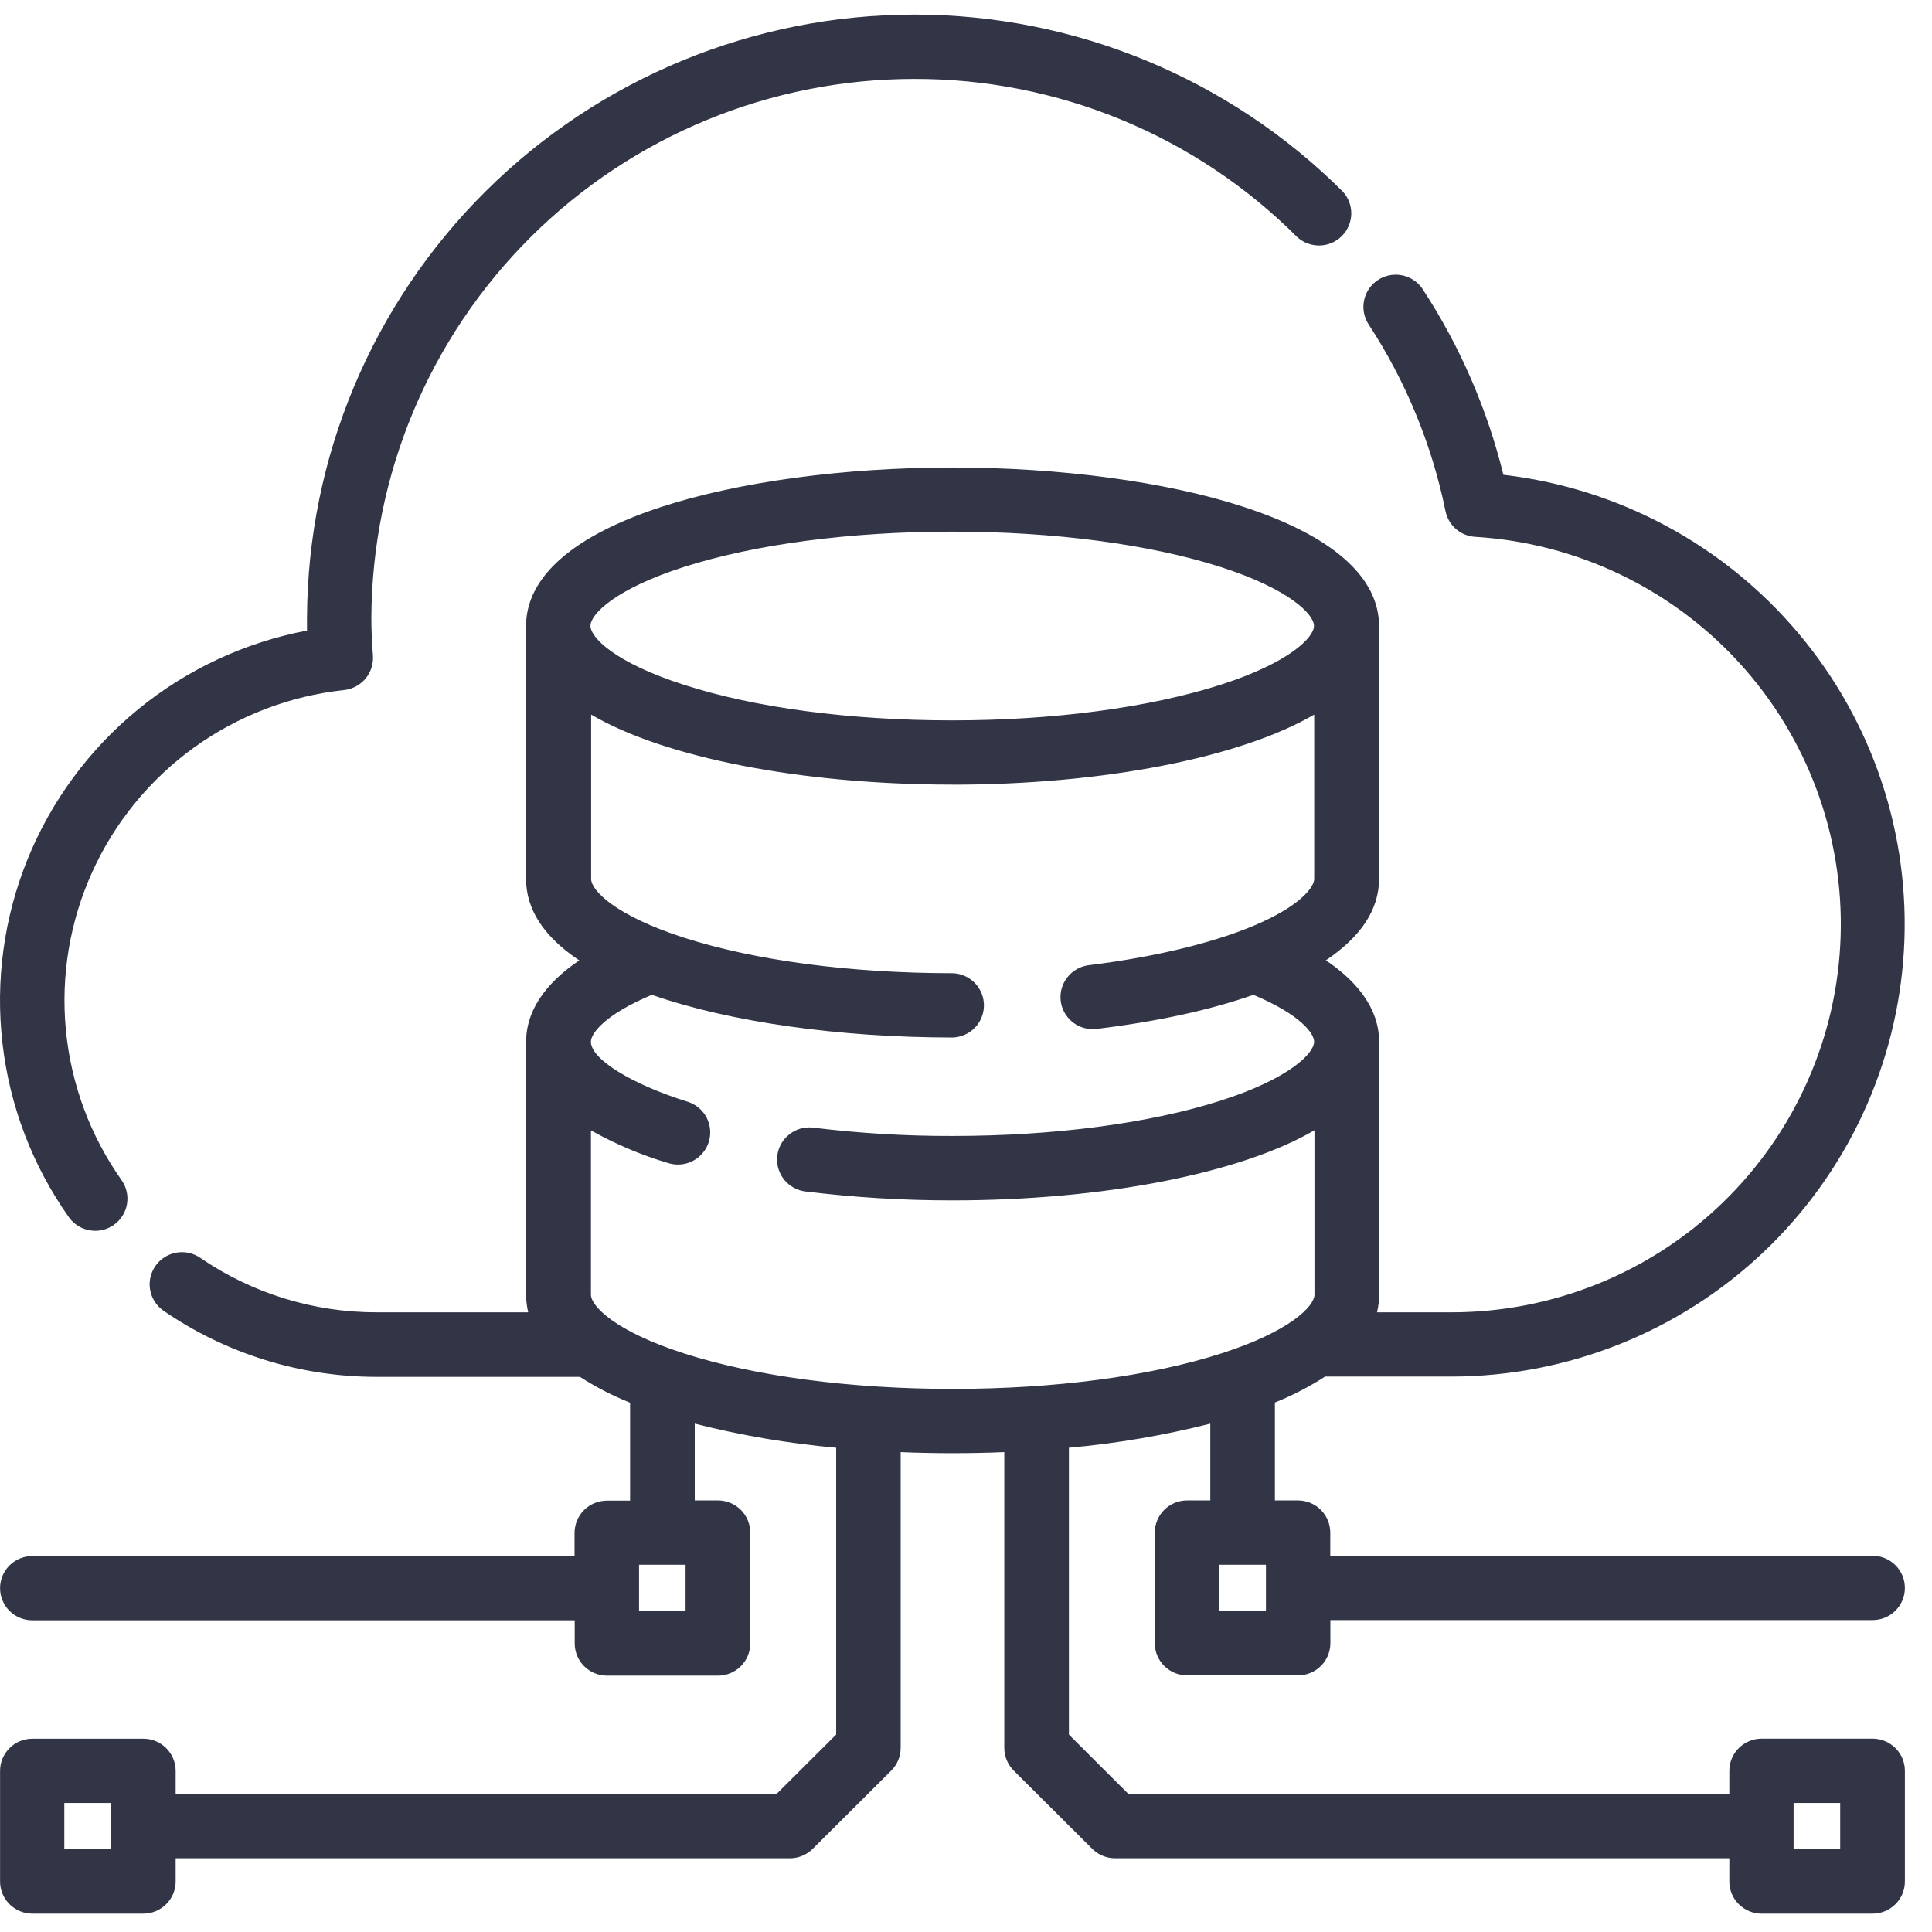
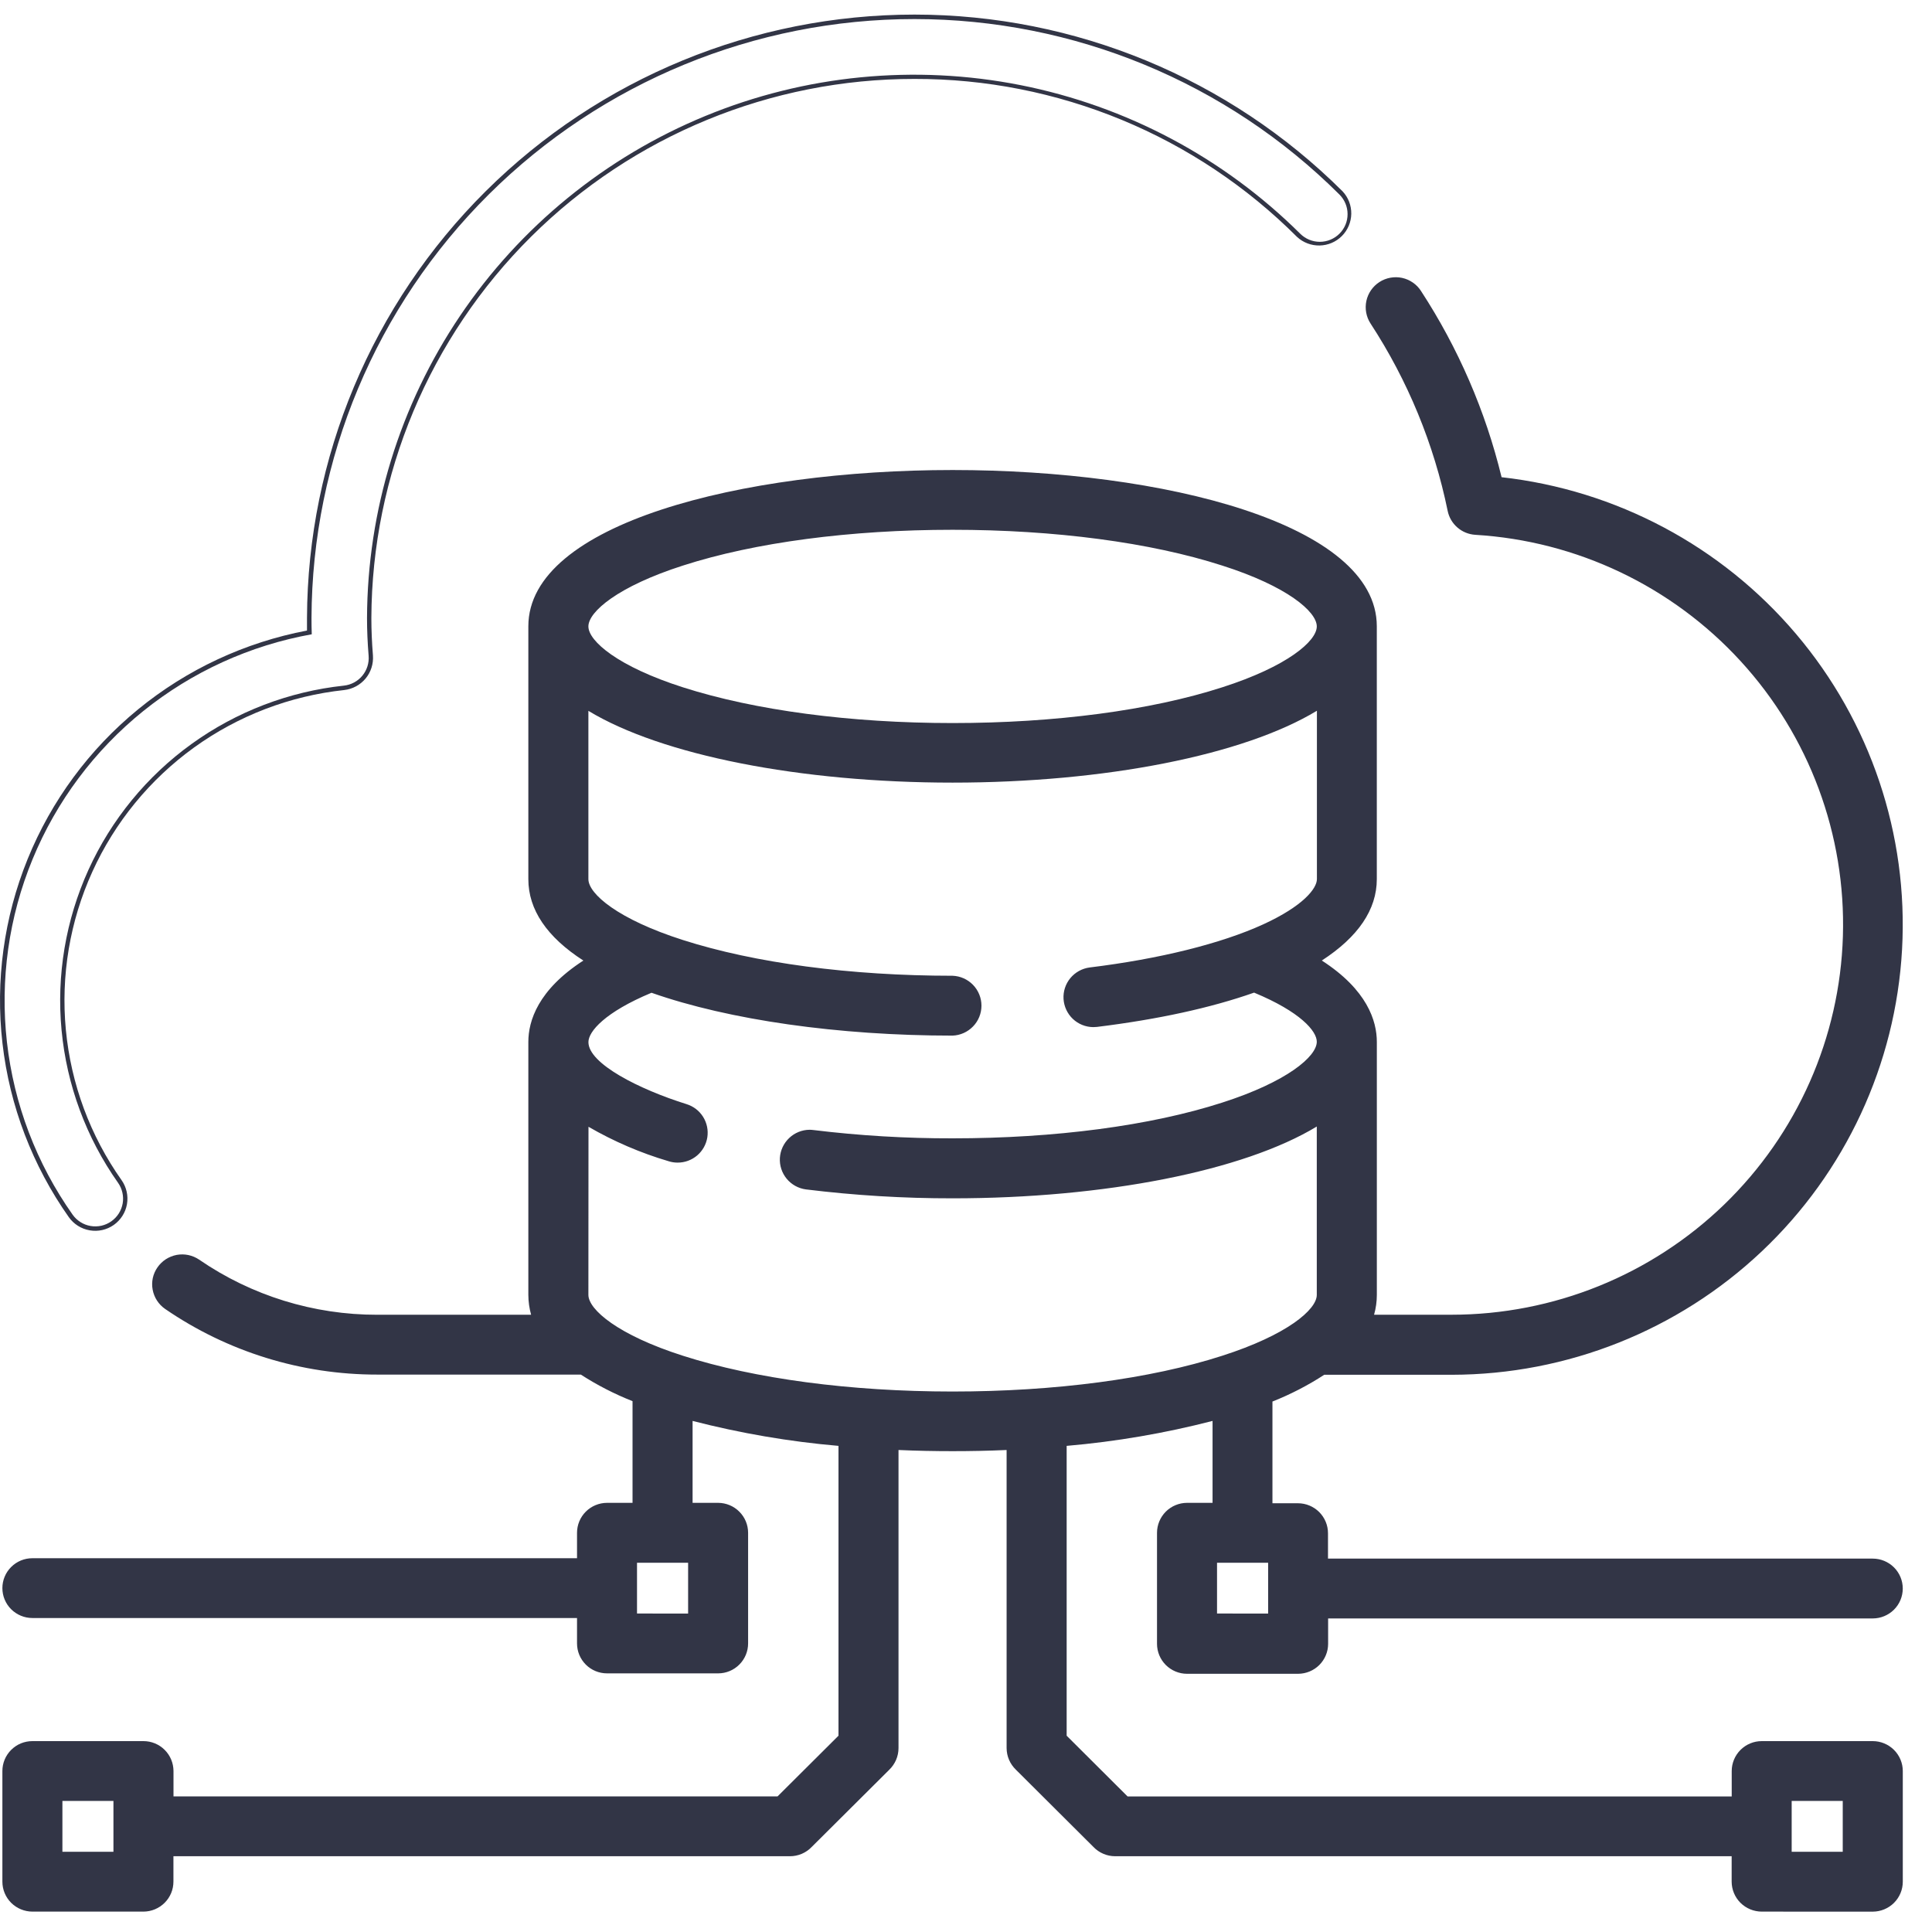
<svg xmlns="http://www.w3.org/2000/svg" width="60" height="60" viewBox="0 0 60 60" fill="none">
  <g clip-path="url(#clip0_6308_50080)">
-     <path d="M2.962 38.156C2.812 38.155 2.665 38.119 2.532 38.05C2.399 37.982 2.285 37.882 2.198 37.761C1.056 36.141 0.347 34.258 0.139 32.29C-0.499 26.272 3.657 20.728 9.61 19.64C9.61 19.489 9.61 19.34 9.61 19.189C9.63 14.232 11.618 9.485 15.14 5.987C18.663 2.489 23.431 0.524 28.403 0.523C30.863 0.52 33.299 1.001 35.572 1.939C37.845 2.877 39.909 4.255 41.646 5.992C41.82 6.166 41.918 6.402 41.918 6.649C41.918 6.895 41.82 7.132 41.646 7.306C41.471 7.48 41.234 7.578 40.987 7.578C40.74 7.578 40.504 7.48 40.329 7.306C38.764 5.741 36.904 4.501 34.857 3.655C32.81 2.81 30.615 2.377 28.399 2.38C23.92 2.38 19.624 4.149 16.45 7.3C13.277 10.451 11.484 14.727 11.465 19.192C11.465 19.575 11.482 19.957 11.515 20.359C11.537 20.602 11.461 20.843 11.305 21.03C11.148 21.218 10.924 21.336 10.681 21.359C8.986 21.541 7.367 22.16 5.986 23.157C4.604 24.153 3.508 25.492 2.804 27.04C2.101 28.589 1.815 30.294 1.975 31.986C2.135 33.678 2.736 35.3 3.717 36.69C3.815 36.829 3.873 36.993 3.885 37.162C3.896 37.332 3.861 37.502 3.782 37.653C3.704 37.804 3.585 37.931 3.44 38.019C3.294 38.108 3.127 38.155 2.956 38.156H2.962Z" fill="#323546" />
    <path d="M28.402 0.592C33.351 0.593 38.096 2.553 41.596 6.04C41.758 6.201 41.85 6.42 41.85 6.648C41.851 6.876 41.761 7.095 41.599 7.256C41.438 7.418 41.219 7.509 40.99 7.51C40.761 7.51 40.542 7.42 40.38 7.259C38.005 4.901 34.983 3.295 31.696 2.644C28.408 1.994 25 2.327 21.902 3.603C18.804 4.879 16.154 7.04 14.284 9.814C12.415 12.588 11.411 15.852 11.398 19.194C11.398 19.576 11.415 19.962 11.448 20.367C11.466 20.59 11.396 20.813 11.252 20.986C11.109 21.159 10.903 21.269 10.679 21.293C8.972 21.476 7.342 22.1 5.951 23.103C4.56 24.106 3.456 25.454 2.747 27.013C2.039 28.573 1.751 30.289 1.912 31.994C2.073 33.698 2.677 35.331 3.665 36.731C3.73 36.823 3.776 36.927 3.801 37.038C3.826 37.148 3.829 37.262 3.81 37.373C3.79 37.484 3.749 37.591 3.689 37.686C3.628 37.782 3.549 37.864 3.457 37.929C3.364 37.994 3.26 38.041 3.149 38.066C3.039 38.09 2.924 38.093 2.813 38.074C2.701 38.055 2.594 38.014 2.499 37.953C2.403 37.893 2.32 37.814 2.255 37.722C1.134 36.134 0.432 34.29 0.215 32.36C-0.002 30.43 0.272 28.477 1.013 26.68C1.753 24.884 2.935 23.303 4.45 22.082C5.966 20.862 7.765 20.042 9.682 19.698C9.676 19.529 9.674 19.36 9.674 19.191C9.692 14.251 11.674 9.52 15.184 6.034C18.695 2.548 23.448 0.591 28.402 0.592ZM28.402 0.453C23.411 0.453 18.623 2.425 15.087 5.936C11.551 9.448 9.554 14.213 9.534 19.189C9.534 19.328 9.534 19.453 9.534 19.582C7.608 19.948 5.804 20.789 4.288 22.03C2.773 23.27 1.593 24.87 0.857 26.682C0.121 28.494 -0.147 30.462 0.077 32.404C0.3 34.347 1.009 36.202 2.138 37.801C2.291 38.017 2.524 38.164 2.786 38.209C3.047 38.255 3.316 38.194 3.533 38.042C3.75 37.889 3.898 37.657 3.943 37.396C3.988 37.135 3.928 36.867 3.775 36.65C2.8 35.27 2.204 33.66 2.045 31.98C1.886 30.3 2.17 28.607 2.869 27.07C3.567 25.533 4.656 24.204 6.027 23.214C7.399 22.225 9.006 21.61 10.689 21.43C10.948 21.401 11.186 21.273 11.353 21.073C11.52 20.872 11.601 20.615 11.582 20.355C11.55 19.953 11.533 19.573 11.533 19.194C11.55 14.746 13.335 10.486 16.497 7.347C19.659 4.209 23.939 2.448 28.401 2.451C30.608 2.447 32.794 2.879 34.833 3.721C36.871 4.563 38.723 5.799 40.281 7.358C40.471 7.534 40.723 7.629 40.983 7.624C41.242 7.619 41.49 7.514 41.673 7.33C41.856 7.147 41.961 6.899 41.965 6.641C41.969 6.382 41.873 6.131 41.695 5.942C38.168 2.429 33.388 0.455 28.402 0.453Z" fill="#323546" />
-     <path d="M54.71 59.367C54.463 59.366 54.226 59.267 54.051 59.093C53.877 58.919 53.779 58.683 53.778 58.436V57.647H34.632C34.505 57.647 34.38 57.621 34.264 57.571C34.147 57.521 34.042 57.448 33.955 57.356L31.549 54.959C31.459 54.872 31.386 54.768 31.337 54.653C31.287 54.538 31.262 54.413 31.261 54.288V45.031C30.705 45.056 30.149 45.067 29.583 45.067C29.017 45.067 28.458 45.056 27.904 45.031V54.288C27.904 54.415 27.878 54.54 27.828 54.656C27.778 54.772 27.704 54.877 27.613 54.965L25.205 57.362C25.118 57.452 25.014 57.524 24.898 57.573C24.782 57.622 24.658 57.647 24.532 57.647H5.386V58.436C5.386 58.683 5.288 58.919 5.113 59.093C4.939 59.267 4.702 59.366 4.455 59.367H1.006C0.759 59.366 0.522 59.268 0.347 59.094C0.172 58.919 0.074 58.683 0.074 58.436V55.001C0.074 54.879 0.098 54.758 0.145 54.645C0.192 54.532 0.261 54.43 0.347 54.344C0.434 54.258 0.536 54.189 0.649 54.142C0.762 54.096 0.884 54.072 1.006 54.072H4.456C4.703 54.072 4.94 54.17 5.114 54.344C5.289 54.518 5.387 54.754 5.388 55.001V55.789H24.147L26.04 53.904V44.903C24.511 44.771 22.995 44.511 21.509 44.128V46.672H22.302C22.549 46.673 22.786 46.771 22.96 46.946C23.135 47.12 23.233 47.356 23.233 47.603V51.038C23.233 51.285 23.135 51.521 22.96 51.695C22.786 51.87 22.549 51.968 22.302 51.968H18.852C18.604 51.968 18.367 51.87 18.193 51.696C18.018 51.521 17.92 51.285 17.92 51.038V50.249H1.006C0.759 50.249 0.522 50.151 0.347 49.977C0.172 49.803 0.074 49.567 0.074 49.32C0.074 49.074 0.172 48.838 0.347 48.664C0.522 48.489 0.759 48.392 1.006 48.392H17.92V47.603C17.92 47.356 18.018 47.12 18.193 46.945C18.367 46.771 18.604 46.673 18.852 46.672H19.644V43.514C19.083 43.293 18.545 43.016 18.038 42.689H11.715C9.363 42.692 7.066 41.981 5.129 40.651C4.926 40.511 4.786 40.296 4.741 40.053C4.718 39.934 4.72 39.811 4.745 39.692C4.771 39.573 4.82 39.46 4.89 39.36C4.959 39.26 5.048 39.174 5.15 39.107C5.253 39.041 5.368 38.995 5.488 38.972C5.608 38.95 5.732 38.952 5.852 38.977C5.971 39.003 6.085 39.051 6.186 39.12C7.812 40.238 9.741 40.834 11.716 40.831H16.494C16.438 40.63 16.409 40.423 16.408 40.214V32.36C16.408 31.704 16.709 30.741 18.117 29.831C16.983 29.101 16.408 28.249 16.408 27.302V19.45C16.408 16.261 23.036 14.597 29.583 14.597C36.13 14.597 42.758 16.261 42.758 19.45V27.302C42.758 28.245 42.183 29.095 41.05 29.83C42.459 30.739 42.759 31.704 42.759 32.36V40.213C42.759 40.422 42.73 40.629 42.673 40.83H45.083C48.243 40.829 51.279 39.602 53.548 37.407C55.816 35.212 57.138 32.223 57.233 29.074C57.328 25.924 56.19 22.861 54.058 20.534C51.927 18.207 48.97 16.799 45.816 16.609C45.611 16.596 45.416 16.517 45.262 16.383C45.107 16.249 45 16.068 44.959 15.868C44.534 13.794 43.721 11.819 42.562 10.045C42.428 9.838 42.382 9.586 42.434 9.345C42.486 9.104 42.632 8.893 42.84 8.759C42.943 8.692 43.058 8.647 43.178 8.625C43.299 8.603 43.423 8.604 43.543 8.63C43.663 8.656 43.776 8.705 43.877 8.775C43.978 8.844 44.064 8.933 44.13 9.036C45.287 10.809 46.134 12.765 46.633 14.82C50.193 15.219 53.464 16.96 55.777 19.687C58.089 22.414 59.268 25.92 59.07 29.486C58.872 33.051 57.313 36.407 54.713 38.863C52.113 41.319 48.669 42.69 45.087 42.695H41.125C40.618 43.025 40.08 43.303 39.517 43.526V46.685H40.31C40.557 46.685 40.794 46.784 40.969 46.958C41.143 47.133 41.242 47.369 41.242 47.615V48.404H58.16C58.407 48.404 58.644 48.502 58.819 48.676C58.994 48.85 59.092 49.087 59.092 49.333C59.092 49.579 58.994 49.816 58.819 49.99C58.644 50.164 58.407 50.262 58.16 50.262H41.246V51.051C41.246 51.297 41.147 51.533 40.973 51.708C40.798 51.882 40.561 51.98 40.314 51.981H36.864C36.617 51.981 36.38 51.882 36.205 51.708C36.031 51.534 35.932 51.297 35.932 51.051V47.603C35.932 47.356 36.031 47.12 36.205 46.945C36.38 46.771 36.617 46.673 36.864 46.672H37.657V44.128C36.171 44.511 34.655 44.771 33.126 44.903V53.904L35.019 55.791H53.78V55.002C53.78 54.756 53.878 54.52 54.053 54.345C54.227 54.171 54.464 54.072 54.711 54.072H58.161C58.408 54.072 58.645 54.171 58.82 54.345C58.995 54.52 59.093 54.756 59.093 55.002V58.438C59.093 58.684 58.995 58.92 58.82 59.095C58.645 59.269 58.408 59.367 58.161 59.368L54.71 59.367ZM57.228 57.509V55.93H55.642V57.509H57.228ZM3.523 57.509V55.93H1.938V57.509H3.523ZM39.383 50.111V48.532H37.796V50.109L39.383 50.111ZM21.37 50.111V48.532H19.783V50.109L21.37 50.111ZM18.273 40.213C18.273 40.67 19.192 41.461 21.212 42.105C23.436 42.818 26.407 43.215 29.583 43.215C32.759 43.215 35.732 42.822 37.954 42.105C39.974 41.458 40.894 40.67 40.894 40.214V34.985C38.622 36.363 34.311 37.215 29.583 37.215C28.06 37.217 26.539 37.124 25.027 36.938C24.794 36.907 24.58 36.788 24.431 36.607C24.281 36.425 24.206 36.194 24.22 35.959C24.235 35.724 24.338 35.504 24.509 35.342C24.679 35.18 24.905 35.088 25.141 35.086C25.18 35.086 25.22 35.089 25.258 35.094C26.693 35.269 28.137 35.355 29.583 35.352C32.759 35.352 35.732 34.96 37.954 34.243C39.974 33.595 40.894 32.809 40.894 32.352C40.894 32.02 40.382 31.422 38.947 30.827C37.601 31.301 35.959 31.659 34.065 31.892C34.027 31.896 33.988 31.898 33.95 31.898C33.714 31.896 33.488 31.804 33.317 31.642C33.147 31.48 33.044 31.259 33.029 31.024C33.015 30.79 33.09 30.559 33.24 30.377C33.39 30.196 33.603 30.077 33.837 30.046C36.005 29.781 37.92 29.306 39.23 28.707C40.462 28.142 40.898 27.598 40.898 27.3V22.073C38.622 23.452 34.311 24.305 29.583 24.305C24.855 24.305 20.544 23.452 18.273 22.076V27.302C18.273 27.759 19.192 28.55 21.212 29.194C23.436 29.906 26.407 30.303 29.583 30.303C29.824 30.312 30.052 30.414 30.219 30.587C30.387 30.761 30.48 30.992 30.48 31.232C30.48 31.473 30.387 31.704 30.219 31.877C30.052 32.05 29.824 32.153 29.583 32.162C26.044 32.162 22.638 31.677 20.233 30.831C18.788 31.433 18.274 32.033 18.274 32.364C18.274 33.034 19.853 33.831 21.321 34.29C21.535 34.356 21.717 34.496 21.835 34.684C21.954 34.873 22 35.098 21.967 35.318C21.933 35.538 21.821 35.738 21.652 35.883C21.482 36.028 21.266 36.107 21.043 36.106C20.949 36.106 20.855 36.092 20.765 36.063C19.895 35.807 19.06 35.447 18.276 34.993L18.273 40.213ZM29.583 16.453C26.408 16.453 23.435 16.846 21.212 17.563C19.192 18.21 18.273 18.998 18.273 19.454C18.273 19.91 19.192 20.701 21.212 21.346C23.436 22.059 26.407 22.455 29.583 22.455C32.759 22.455 35.732 22.063 37.954 21.346C39.975 20.699 40.894 19.911 40.894 19.454C40.894 18.996 39.975 18.206 37.954 17.563C35.731 16.846 32.758 16.453 29.583 16.453Z" fill="#323546" />
-     <path d="M43.339 8.67C43.483 8.67 43.624 8.705 43.751 8.774C43.877 8.842 43.984 8.941 44.062 9.061C45.224 10.841 46.07 12.806 46.565 14.871C50.112 15.257 53.376 16.982 55.687 19.692C57.997 22.403 59.178 25.893 58.988 29.445C58.797 32.997 57.249 36.341 54.661 38.79C52.074 41.239 48.644 42.607 45.076 42.613H41.099C40.578 42.952 40.023 43.237 39.443 43.463V46.736H40.305C40.533 46.736 40.753 46.827 40.914 46.989C41.076 47.15 41.167 47.369 41.167 47.597V48.455H58.157C58.27 48.455 58.383 48.477 58.487 48.521C58.592 48.564 58.687 48.627 58.767 48.707C58.847 48.787 58.91 48.882 58.954 48.986C58.997 49.09 59.02 49.202 59.02 49.315C59.02 49.428 58.997 49.539 58.954 49.644C58.91 49.748 58.847 49.843 58.767 49.923C58.687 50.002 58.592 50.066 58.487 50.109C58.383 50.152 58.27 50.174 58.157 50.174H41.174V51.033C41.174 51.261 41.083 51.479 40.921 51.64C40.76 51.802 40.54 51.892 40.312 51.892H36.861C36.748 51.892 36.636 51.87 36.531 51.827C36.427 51.784 36.331 51.721 36.251 51.641C36.171 51.561 36.108 51.466 36.065 51.362C36.021 51.257 35.999 51.145 35.999 51.033V47.597C35.999 47.484 36.021 47.372 36.065 47.268C36.108 47.163 36.171 47.068 36.251 46.988C36.331 46.908 36.426 46.845 36.531 46.802C36.636 46.758 36.748 46.736 36.861 46.736H37.724V44.031C36.193 44.431 34.631 44.7 33.054 44.835V53.926L34.987 55.853H53.845V54.995C53.845 54.882 53.867 54.77 53.91 54.666C53.953 54.561 54.017 54.466 54.097 54.386C54.177 54.306 54.272 54.243 54.377 54.2C54.482 54.156 54.594 54.134 54.707 54.134H58.157C58.271 54.134 58.383 54.156 58.487 54.2C58.592 54.243 58.687 54.306 58.767 54.386C58.847 54.466 58.911 54.561 58.954 54.666C58.998 54.77 59.02 54.882 59.02 54.995V58.431C59.02 58.544 58.998 58.656 58.954 58.76C58.911 58.864 58.847 58.959 58.767 59.039C58.687 59.119 58.592 59.183 58.487 59.226C58.383 59.269 58.271 59.292 58.157 59.292H54.707C54.594 59.292 54.482 59.269 54.377 59.226C54.272 59.183 54.177 59.119 54.097 59.039C54.017 58.959 53.953 58.864 53.91 58.76C53.867 58.656 53.845 58.544 53.845 58.431V57.572H34.63C34.512 57.572 34.396 57.549 34.289 57.502C34.181 57.456 34.084 57.388 34.004 57.303L31.595 54.905C31.511 54.824 31.444 54.728 31.398 54.621C31.352 54.514 31.328 54.399 31.328 54.282V44.953C30.748 44.979 30.164 44.992 29.58 44.992C28.996 44.992 28.412 44.979 27.832 44.953V54.282C27.831 54.4 27.806 54.516 27.758 54.624C27.71 54.731 27.641 54.828 27.554 54.908L25.147 57.308C25.066 57.392 24.969 57.458 24.862 57.504C24.755 57.549 24.639 57.573 24.523 57.572H5.315V58.431C5.315 58.659 5.225 58.877 5.063 59.039C4.901 59.2 4.682 59.291 4.453 59.292H1.003C0.89 59.292 0.778 59.269 0.673 59.226C0.568 59.183 0.473 59.119 0.393 59.039C0.313 58.959 0.249 58.864 0.206 58.76C0.163 58.656 0.141 58.544 0.141 58.431V54.995C0.141 54.882 0.163 54.77 0.206 54.666C0.25 54.562 0.313 54.467 0.393 54.387C0.473 54.307 0.568 54.244 0.673 54.2C0.778 54.157 0.89 54.135 1.003 54.135H4.453C4.682 54.135 4.901 54.226 5.063 54.387C5.225 54.548 5.315 54.767 5.315 54.995V55.853H24.172L26.104 53.926V44.835C24.527 44.7 22.965 44.431 21.434 44.031V46.736H22.296C22.525 46.736 22.744 46.827 22.906 46.989C23.068 47.15 23.158 47.369 23.158 47.597V51.033C23.158 51.261 23.068 51.479 22.906 51.641C22.744 51.802 22.525 51.893 22.296 51.894H18.846C18.733 51.894 18.62 51.871 18.516 51.828C18.411 51.785 18.316 51.721 18.236 51.641C18.156 51.561 18.093 51.466 18.049 51.362C18.006 51.258 17.984 51.146 17.984 51.033V50.174H1.003C0.775 50.174 0.555 50.084 0.394 49.923C0.232 49.761 0.141 49.543 0.141 49.315C0.141 49.087 0.232 48.868 0.394 48.707C0.555 48.546 0.775 48.455 1.003 48.455H17.987V47.597C17.986 47.484 18.009 47.372 18.052 47.268C18.095 47.163 18.159 47.068 18.239 46.988C18.319 46.908 18.414 46.845 18.519 46.802C18.623 46.758 18.735 46.736 18.849 46.736H19.711V43.461C19.132 43.236 18.577 42.952 18.056 42.614H11.712C9.375 42.618 7.091 41.911 5.167 40.589C5.015 40.485 4.901 40.335 4.84 40.161C4.78 39.988 4.777 39.8 4.832 39.625C4.886 39.449 4.996 39.296 5.144 39.187C5.293 39.079 5.472 39.02 5.656 39.02C5.83 39.02 6 39.073 6.143 39.172C7.781 40.297 9.724 40.898 11.714 40.895H16.581C16.507 40.674 16.469 40.442 16.47 40.209V32.354C16.47 31.651 16.814 30.712 18.238 29.826C17.126 29.132 16.468 28.291 16.468 27.297V19.444C16.468 16.302 23.061 14.658 29.575 14.658C36.088 14.658 42.68 16.302 42.68 19.444V27.297C42.68 28.246 42.061 29.099 40.912 29.824C42.335 30.71 42.681 31.65 42.681 32.354V40.207C42.681 40.44 42.643 40.672 42.57 40.894H45.073C48.252 40.893 51.306 39.659 53.588 37.452C55.869 35.245 57.199 32.238 57.295 29.07C57.391 25.902 56.245 22.821 54.101 20.481C51.957 18.141 48.983 16.725 45.81 16.534C45.621 16.523 45.44 16.449 45.297 16.326C45.154 16.202 45.055 16.034 45.017 15.849C44.591 13.765 43.775 11.781 42.61 10C42.526 9.87 42.478 9.72 42.472 9.565C42.466 9.411 42.501 9.257 42.575 9.121C42.649 8.985 42.758 8.871 42.892 8.792C43.025 8.713 43.177 8.67 43.332 8.67M29.565 22.511C32.748 22.511 35.73 22.117 37.959 21.402C40.022 20.74 40.946 19.942 40.946 19.444C40.946 18.946 40.022 18.149 37.959 17.486C35.734 16.772 32.748 16.377 29.565 16.377C26.382 16.377 23.402 16.771 21.173 17.486C19.109 18.149 18.186 18.946 18.186 19.444C18.186 19.942 19.109 20.74 21.173 21.402C23.398 22.117 26.382 22.511 29.565 22.511ZM29.565 24.23C25.086 24.23 20.569 23.452 18.186 21.945V27.297C18.186 27.794 19.109 28.592 21.173 29.254C23.398 29.968 26.382 30.363 29.565 30.363C29.788 30.372 29.998 30.467 30.153 30.627C30.308 30.788 30.394 31.001 30.394 31.224C30.394 31.446 30.308 31.66 30.153 31.82C29.998 31.981 29.788 32.075 29.565 32.084C26.148 32.084 22.711 31.632 20.213 30.748C18.722 31.364 18.186 31.995 18.186 32.356C18.186 33.063 19.742 33.866 21.282 34.348C21.48 34.409 21.648 34.539 21.757 34.713C21.867 34.888 21.91 35.095 21.879 35.299C21.848 35.502 21.744 35.687 21.588 35.821C21.431 35.955 21.232 36.029 21.025 36.029C20.937 36.029 20.85 36.015 20.767 35.988C19.861 35.725 18.994 35.346 18.187 34.861V40.207C18.187 40.705 19.11 41.504 21.174 42.165C23.399 42.88 26.383 43.274 29.566 43.274C32.749 43.274 35.731 42.88 37.959 42.165C40.024 41.504 40.947 40.705 40.947 40.207V34.856C38.562 36.364 34.045 37.142 29.566 37.142C28.046 37.144 26.527 37.051 25.019 36.864C24.799 36.84 24.598 36.732 24.456 36.563C24.314 36.394 24.242 36.178 24.256 35.958C24.27 35.738 24.367 35.532 24.529 35.381C24.691 35.231 24.904 35.149 25.125 35.151C25.161 35.151 25.197 35.153 25.233 35.158C26.671 35.333 28.118 35.42 29.566 35.417C32.749 35.417 35.73 35.023 37.96 34.308C40.024 33.645 40.947 32.848 40.947 32.35C40.947 31.986 40.41 31.359 38.926 30.745C37.603 31.215 35.956 31.577 34.034 31.815C33.999 31.82 33.963 31.822 33.927 31.822C33.707 31.823 33.494 31.74 33.333 31.59C33.172 31.44 33.075 31.233 33.061 31.014C33.048 30.794 33.12 30.578 33.262 30.41C33.404 30.241 33.605 30.133 33.824 30.108C35.998 29.842 37.92 29.364 39.237 28.762C40.496 28.185 40.946 27.625 40.946 27.293V21.941C38.576 23.452 34.058 24.229 29.58 24.229M37.725 50.172H39.453V48.457H37.728V50.173M19.715 50.173H21.441V48.457H19.707V50.173M55.565 57.571H57.291V55.855H55.565V57.571ZM1.861 57.571H3.586V55.855H1.861V57.571ZM43.339 8.531C43.159 8.532 42.983 8.582 42.828 8.674C42.674 8.767 42.548 8.899 42.462 9.057C42.377 9.215 42.336 9.393 42.343 9.572C42.351 9.751 42.407 9.925 42.505 10.076C43.66 11.842 44.47 13.81 44.892 15.877C44.937 16.092 45.051 16.286 45.217 16.43C45.383 16.574 45.593 16.659 45.813 16.672C48.949 16.862 51.888 18.262 54.007 20.576C56.126 22.89 57.258 25.935 57.163 29.066C57.068 32.197 55.754 35.169 53.499 37.351C51.245 39.533 48.226 40.754 45.084 40.755H42.765C42.808 40.575 42.83 40.392 42.83 40.207V32.354C42.83 31.198 41.969 30.355 41.176 29.824C42.272 29.088 42.828 28.239 42.828 27.297V19.444C42.828 17.919 41.374 16.639 38.622 15.741C36.244 14.964 32.95 14.519 29.583 14.519C26.216 14.519 22.922 14.964 20.544 15.741C17.792 16.639 16.337 17.92 16.337 19.444V27.297C16.337 28.244 16.894 29.099 17.991 29.826C17.198 30.357 16.339 31.2 16.339 32.354V40.207C16.339 40.392 16.361 40.575 16.404 40.755H11.716C9.754 40.761 7.836 40.171 6.218 39.063C6.052 38.949 5.854 38.887 5.652 38.887C5.438 38.887 5.229 38.955 5.057 39.081C4.884 39.207 4.757 39.385 4.693 39.589C4.629 39.793 4.633 40.011 4.703 40.213C4.773 40.415 4.907 40.589 5.083 40.709C7.031 42.048 9.342 42.763 11.708 42.76H18.01C18.503 43.076 19.024 43.345 19.568 43.562V46.604H18.845C18.579 46.605 18.325 46.711 18.137 46.898C17.95 47.085 17.844 47.339 17.843 47.604V48.324H1.003C0.738 48.324 0.483 48.429 0.295 48.616C0.107 48.803 0.002 49.057 0.002 49.322C0.002 49.586 0.107 49.84 0.295 50.028C0.483 50.215 0.738 50.32 1.003 50.32H17.848V51.039C17.848 51.304 17.953 51.558 18.141 51.746C18.328 51.933 18.583 52.039 18.849 52.039H22.299C22.565 52.039 22.819 51.933 23.007 51.746C23.195 51.558 23.3 51.304 23.3 51.039V47.597C23.3 47.332 23.194 47.078 23.007 46.891C22.819 46.704 22.564 46.598 22.299 46.597H21.576V44.213C23.017 44.579 24.486 44.829 25.968 44.961V53.869L24.115 55.715H5.455V54.995C5.454 54.73 5.349 54.477 5.161 54.29C4.973 54.102 4.719 53.997 4.453 53.997H1.003C0.738 53.997 0.483 54.102 0.296 54.29C0.108 54.477 0.002 54.73 0.002 54.995V58.431C0.002 58.696 0.107 58.95 0.295 59.137C0.483 59.324 0.738 59.43 1.003 59.43H4.453C4.719 59.43 4.974 59.324 5.161 59.137C5.349 58.95 5.455 58.696 5.455 58.431V57.711H24.529C24.665 57.711 24.799 57.684 24.923 57.631C25.048 57.578 25.16 57.5 25.254 57.403L27.66 55.006C27.758 54.913 27.836 54.8 27.89 54.676C27.943 54.552 27.971 54.418 27.971 54.282V45.097C28.504 45.119 29.045 45.13 29.58 45.13C30.116 45.13 30.657 45.119 31.189 45.097V54.282C31.189 54.417 31.217 54.551 31.27 54.675C31.323 54.799 31.401 54.911 31.499 55.005L33.905 57.402C33.999 57.499 34.111 57.577 34.236 57.63C34.36 57.684 34.494 57.711 34.63 57.711H53.706V58.431C53.706 58.696 53.811 58.95 53.999 59.137C54.187 59.324 54.441 59.43 54.707 59.43H58.157C58.423 59.43 58.678 59.324 58.865 59.137C59.053 58.95 59.158 58.696 59.158 58.431V54.995C59.158 54.73 59.053 54.476 58.865 54.289C58.677 54.102 58.423 53.996 58.157 53.995H54.707C54.442 53.996 54.187 54.102 53.999 54.289C53.812 54.476 53.706 54.73 53.706 54.995V55.715H35.045L33.196 53.869V44.961C34.677 44.829 36.146 44.578 37.587 44.213V46.597H36.864C36.733 46.597 36.602 46.623 36.481 46.673C36.359 46.724 36.249 46.797 36.156 46.89C36.063 46.983 35.989 47.093 35.939 47.215C35.889 47.336 35.863 47.466 35.863 47.597V51.033C35.863 51.297 35.969 51.551 36.157 51.738C36.344 51.925 36.599 52.03 36.864 52.031H40.314C40.58 52.03 40.834 51.925 41.022 51.738C41.21 51.551 41.315 51.297 41.316 51.033V50.313H58.157C58.423 50.313 58.678 50.208 58.865 50.021C59.053 49.833 59.158 49.58 59.158 49.315C59.158 49.05 59.053 48.796 58.865 48.609C58.678 48.422 58.423 48.316 58.157 48.316H41.313V47.597C41.313 47.332 41.207 47.078 41.02 46.891C40.832 46.703 40.577 46.598 40.312 46.597H39.593V43.556C40.137 43.338 40.659 43.069 41.151 42.751H45.087C48.681 42.744 52.136 41.369 54.746 38.906C57.356 36.443 58.924 33.078 59.129 29.501C59.334 25.924 58.16 22.404 55.847 19.661C53.535 16.918 50.259 15.16 46.689 14.745C46.185 12.698 45.339 10.751 44.186 8.985C44.095 8.846 43.971 8.732 43.826 8.653C43.68 8.574 43.517 8.532 43.352 8.531H43.339ZM29.572 22.372C26.404 22.372 23.438 21.981 21.228 21.263C19.106 20.582 18.337 19.799 18.337 19.437C18.337 19.075 19.106 18.292 21.228 17.611C23.444 16.901 26.41 16.51 29.572 16.51C32.734 16.51 35.707 16.901 37.916 17.611C40.036 18.292 40.807 19.076 40.807 19.437C40.807 19.797 40.036 20.582 37.916 21.263C35.7 21.974 32.734 22.372 29.572 22.372ZM29.572 24.369C34.24 24.369 38.507 23.537 40.814 22.192V27.297C40.814 27.518 40.47 28.052 39.185 28.64C37.9 29.228 35.974 29.71 33.813 29.975C33.55 30.008 33.311 30.143 33.148 30.351C32.984 30.558 32.91 30.822 32.941 31.084C32.971 31.326 33.089 31.549 33.272 31.71C33.454 31.872 33.69 31.961 33.934 31.962C33.976 31.962 34.017 31.959 34.058 31.954C35.945 31.724 37.584 31.367 38.925 30.895C40.412 31.52 40.811 32.103 40.811 32.352C40.811 32.712 40.041 33.497 37.92 34.178C35.703 34.888 32.738 35.278 29.576 35.278C28.135 35.282 26.695 35.195 25.265 35.021C25.223 35.015 25.181 35.012 25.139 35.012C24.883 35.011 24.636 35.108 24.45 35.282C24.263 35.456 24.15 35.695 24.134 35.949C24.119 36.204 24.201 36.455 24.365 36.65C24.529 36.846 24.762 36.972 25.016 37.002C26.53 37.188 28.055 37.281 29.58 37.279C34.248 37.279 38.515 36.447 40.822 35.101V40.206C40.822 40.568 40.051 41.352 37.931 42.032C35.716 42.743 32.749 43.134 29.587 43.134C26.425 43.134 23.453 42.743 21.244 42.032C19.122 41.351 18.352 40.568 18.352 40.206V35.105C19.112 35.531 19.916 35.872 20.751 36.12C20.849 36.15 20.95 36.166 21.052 36.166C21.292 36.167 21.524 36.082 21.706 35.926C21.889 35.77 22.009 35.555 22.045 35.318C22.081 35.082 22.031 34.84 21.904 34.637C21.776 34.434 21.58 34.284 21.351 34.214C19.612 33.672 18.351 32.89 18.351 32.354C18.351 32.105 18.752 31.523 20.244 30.895C22.655 31.738 26.058 32.221 29.591 32.221C29.851 32.212 30.096 32.102 30.276 31.916C30.456 31.73 30.557 31.481 30.557 31.222C30.557 30.964 30.456 30.715 30.276 30.529C30.096 30.343 29.851 30.233 29.591 30.224C26.422 30.224 23.457 29.832 21.248 29.123C19.127 28.442 18.358 27.657 18.358 27.297V22.192C20.644 23.535 24.912 24.367 29.58 24.367L29.572 24.369ZM37.856 48.595H39.315V50.034H37.867V48.595H37.856ZM19.843 48.595H21.291V50.034H19.846V48.595H19.843ZM55.702 55.993H57.149V57.432H55.702V55.993ZM1.997 55.993H3.444V57.432H1.997V55.993Z" fill="#323546" />
+     <path d="M54.71 59.367C54.463 59.366 54.226 59.267 54.051 59.093C53.877 58.919 53.779 58.683 53.778 58.436V57.647H34.632C34.505 57.647 34.38 57.621 34.264 57.571C34.147 57.521 34.042 57.448 33.955 57.356L31.549 54.959C31.459 54.872 31.386 54.768 31.337 54.653C31.287 54.538 31.262 54.413 31.261 54.288V45.031C30.705 45.056 30.149 45.067 29.583 45.067C29.017 45.067 28.458 45.056 27.904 45.031V54.288C27.904 54.415 27.878 54.54 27.828 54.656C27.778 54.772 27.704 54.877 27.613 54.965L25.205 57.362C25.118 57.452 25.014 57.524 24.898 57.573C24.782 57.622 24.658 57.647 24.532 57.647H5.386V58.436C5.386 58.683 5.288 58.919 5.113 59.093C4.939 59.267 4.702 59.366 4.455 59.367H1.006C0.759 59.366 0.522 59.268 0.347 59.094C0.172 58.919 0.074 58.683 0.074 58.436V55.001C0.074 54.879 0.098 54.758 0.145 54.645C0.192 54.532 0.261 54.43 0.347 54.344C0.434 54.258 0.536 54.189 0.649 54.142C0.762 54.096 0.884 54.072 1.006 54.072H4.456C4.703 54.072 4.94 54.17 5.114 54.344C5.289 54.518 5.387 54.754 5.388 55.001V55.789H24.147L26.04 53.904V44.903C24.511 44.771 22.995 44.511 21.509 44.128V46.672H22.302C22.549 46.673 22.786 46.771 22.96 46.946C23.135 47.12 23.233 47.356 23.233 47.603V51.038C23.233 51.285 23.135 51.521 22.96 51.695C22.786 51.87 22.549 51.968 22.302 51.968H18.852C18.604 51.968 18.367 51.87 18.193 51.696C18.018 51.521 17.92 51.285 17.92 51.038V50.249H1.006C0.759 50.249 0.522 50.151 0.347 49.977C0.172 49.803 0.074 49.567 0.074 49.32C0.074 49.074 0.172 48.838 0.347 48.664C0.522 48.489 0.759 48.392 1.006 48.392H17.92V47.603C17.92 47.356 18.018 47.12 18.193 46.945C18.367 46.771 18.604 46.673 18.852 46.672H19.644V43.514C19.083 43.293 18.545 43.016 18.038 42.689H11.715C9.363 42.692 7.066 41.981 5.129 40.651C4.926 40.511 4.786 40.296 4.741 40.053C4.718 39.934 4.72 39.811 4.745 39.692C4.771 39.573 4.82 39.46 4.89 39.36C4.959 39.26 5.048 39.174 5.15 39.107C5.253 39.041 5.368 38.995 5.488 38.972C5.608 38.95 5.732 38.952 5.852 38.977C5.971 39.003 6.085 39.051 6.186 39.12C7.812 40.238 9.741 40.834 11.716 40.831H16.494C16.438 40.63 16.409 40.423 16.408 40.214V32.36C16.408 31.704 16.709 30.741 18.117 29.831C16.983 29.101 16.408 28.249 16.408 27.302V19.45C16.408 16.261 23.036 14.597 29.583 14.597C36.13 14.597 42.758 16.261 42.758 19.45V27.302C42.758 28.245 42.183 29.095 41.05 29.83C42.459 30.739 42.759 31.704 42.759 32.36V40.213C42.759 40.422 42.73 40.629 42.673 40.83H45.083C48.243 40.829 51.279 39.602 53.548 37.407C55.816 35.212 57.138 32.223 57.233 29.074C57.328 25.924 56.19 22.861 54.058 20.534C51.927 18.207 48.97 16.799 45.816 16.609C45.611 16.596 45.416 16.517 45.262 16.383C45.107 16.249 45 16.068 44.959 15.868C44.534 13.794 43.721 11.819 42.562 10.045C42.428 9.838 42.382 9.586 42.434 9.345C42.486 9.104 42.632 8.893 42.84 8.759C42.943 8.692 43.058 8.647 43.178 8.625C43.299 8.603 43.423 8.604 43.543 8.63C43.663 8.656 43.776 8.705 43.877 8.775C43.978 8.844 44.064 8.933 44.13 9.036C45.287 10.809 46.134 12.765 46.633 14.82C50.193 15.219 53.464 16.96 55.777 19.687C58.089 22.414 59.268 25.92 59.07 29.486C58.872 33.051 57.313 36.407 54.713 38.863C52.113 41.319 48.669 42.69 45.087 42.695H41.125C40.618 43.025 40.08 43.303 39.517 43.526V46.685H40.31C40.557 46.685 40.794 46.784 40.969 46.958C41.143 47.133 41.242 47.369 41.242 47.615V48.404H58.16C58.407 48.404 58.644 48.502 58.819 48.676C58.994 48.85 59.092 49.087 59.092 49.333C59.092 49.579 58.994 49.816 58.819 49.99C58.644 50.164 58.407 50.262 58.16 50.262H41.246V51.051C41.246 51.297 41.147 51.533 40.973 51.708C40.798 51.882 40.561 51.98 40.314 51.981H36.864C36.617 51.981 36.38 51.882 36.205 51.708C36.031 51.534 35.932 51.297 35.932 51.051V47.603C35.932 47.356 36.031 47.12 36.205 46.945C36.38 46.771 36.617 46.673 36.864 46.672H37.657V44.128C36.171 44.511 34.655 44.771 33.126 44.903V53.904L35.019 55.791H53.78V55.002C53.78 54.756 53.878 54.52 54.053 54.345C54.227 54.171 54.464 54.072 54.711 54.072H58.161C58.408 54.072 58.645 54.171 58.82 54.345C58.995 54.52 59.093 54.756 59.093 55.002V58.438C59.093 58.684 58.995 58.92 58.82 59.095C58.645 59.269 58.408 59.367 58.161 59.368L54.71 59.367ZM57.228 57.509V55.93H55.642V57.509H57.228M3.523 57.509V55.93H1.938V57.509H3.523ZM39.383 50.111V48.532H37.796V50.109L39.383 50.111ZM21.37 50.111V48.532H19.783V50.109L21.37 50.111ZM18.273 40.213C18.273 40.67 19.192 41.461 21.212 42.105C23.436 42.818 26.407 43.215 29.583 43.215C32.759 43.215 35.732 42.822 37.954 42.105C39.974 41.458 40.894 40.67 40.894 40.214V34.985C38.622 36.363 34.311 37.215 29.583 37.215C28.06 37.217 26.539 37.124 25.027 36.938C24.794 36.907 24.58 36.788 24.431 36.607C24.281 36.425 24.206 36.194 24.22 35.959C24.235 35.724 24.338 35.504 24.509 35.342C24.679 35.18 24.905 35.088 25.141 35.086C25.18 35.086 25.22 35.089 25.258 35.094C26.693 35.269 28.137 35.355 29.583 35.352C32.759 35.352 35.732 34.96 37.954 34.243C39.974 33.595 40.894 32.809 40.894 32.352C40.894 32.02 40.382 31.422 38.947 30.827C37.601 31.301 35.959 31.659 34.065 31.892C34.027 31.896 33.988 31.898 33.95 31.898C33.714 31.896 33.488 31.804 33.317 31.642C33.147 31.48 33.044 31.259 33.029 31.024C33.015 30.79 33.09 30.559 33.24 30.377C33.39 30.196 33.603 30.077 33.837 30.046C36.005 29.781 37.92 29.306 39.23 28.707C40.462 28.142 40.898 27.598 40.898 27.3V22.073C38.622 23.452 34.311 24.305 29.583 24.305C24.855 24.305 20.544 23.452 18.273 22.076V27.302C18.273 27.759 19.192 28.55 21.212 29.194C23.436 29.906 26.407 30.303 29.583 30.303C29.824 30.312 30.052 30.414 30.219 30.587C30.387 30.761 30.48 30.992 30.48 31.232C30.48 31.473 30.387 31.704 30.219 31.877C30.052 32.05 29.824 32.153 29.583 32.162C26.044 32.162 22.638 31.677 20.233 30.831C18.788 31.433 18.274 32.033 18.274 32.364C18.274 33.034 19.853 33.831 21.321 34.29C21.535 34.356 21.717 34.496 21.835 34.684C21.954 34.873 22 35.098 21.967 35.318C21.933 35.538 21.821 35.738 21.652 35.883C21.482 36.028 21.266 36.107 21.043 36.106C20.949 36.106 20.855 36.092 20.765 36.063C19.895 35.807 19.06 35.447 18.276 34.993L18.273 40.213ZM29.583 16.453C26.408 16.453 23.435 16.846 21.212 17.563C19.192 18.21 18.273 18.998 18.273 19.454C18.273 19.91 19.192 20.701 21.212 21.346C23.436 22.059 26.407 22.455 29.583 22.455C32.759 22.455 35.732 22.063 37.954 21.346C39.975 20.699 40.894 19.911 40.894 19.454C40.894 18.996 39.975 18.206 37.954 17.563C35.731 16.846 32.758 16.453 29.583 16.453Z" fill="#323546" />
  </g>
  <defs>
    <clipPath id="clip0_6308_50080">
      <rect width="60" height="59.091" fill="white" transform="translate(0 0.453)" />
    </clipPath>
  </defs>
</svg>